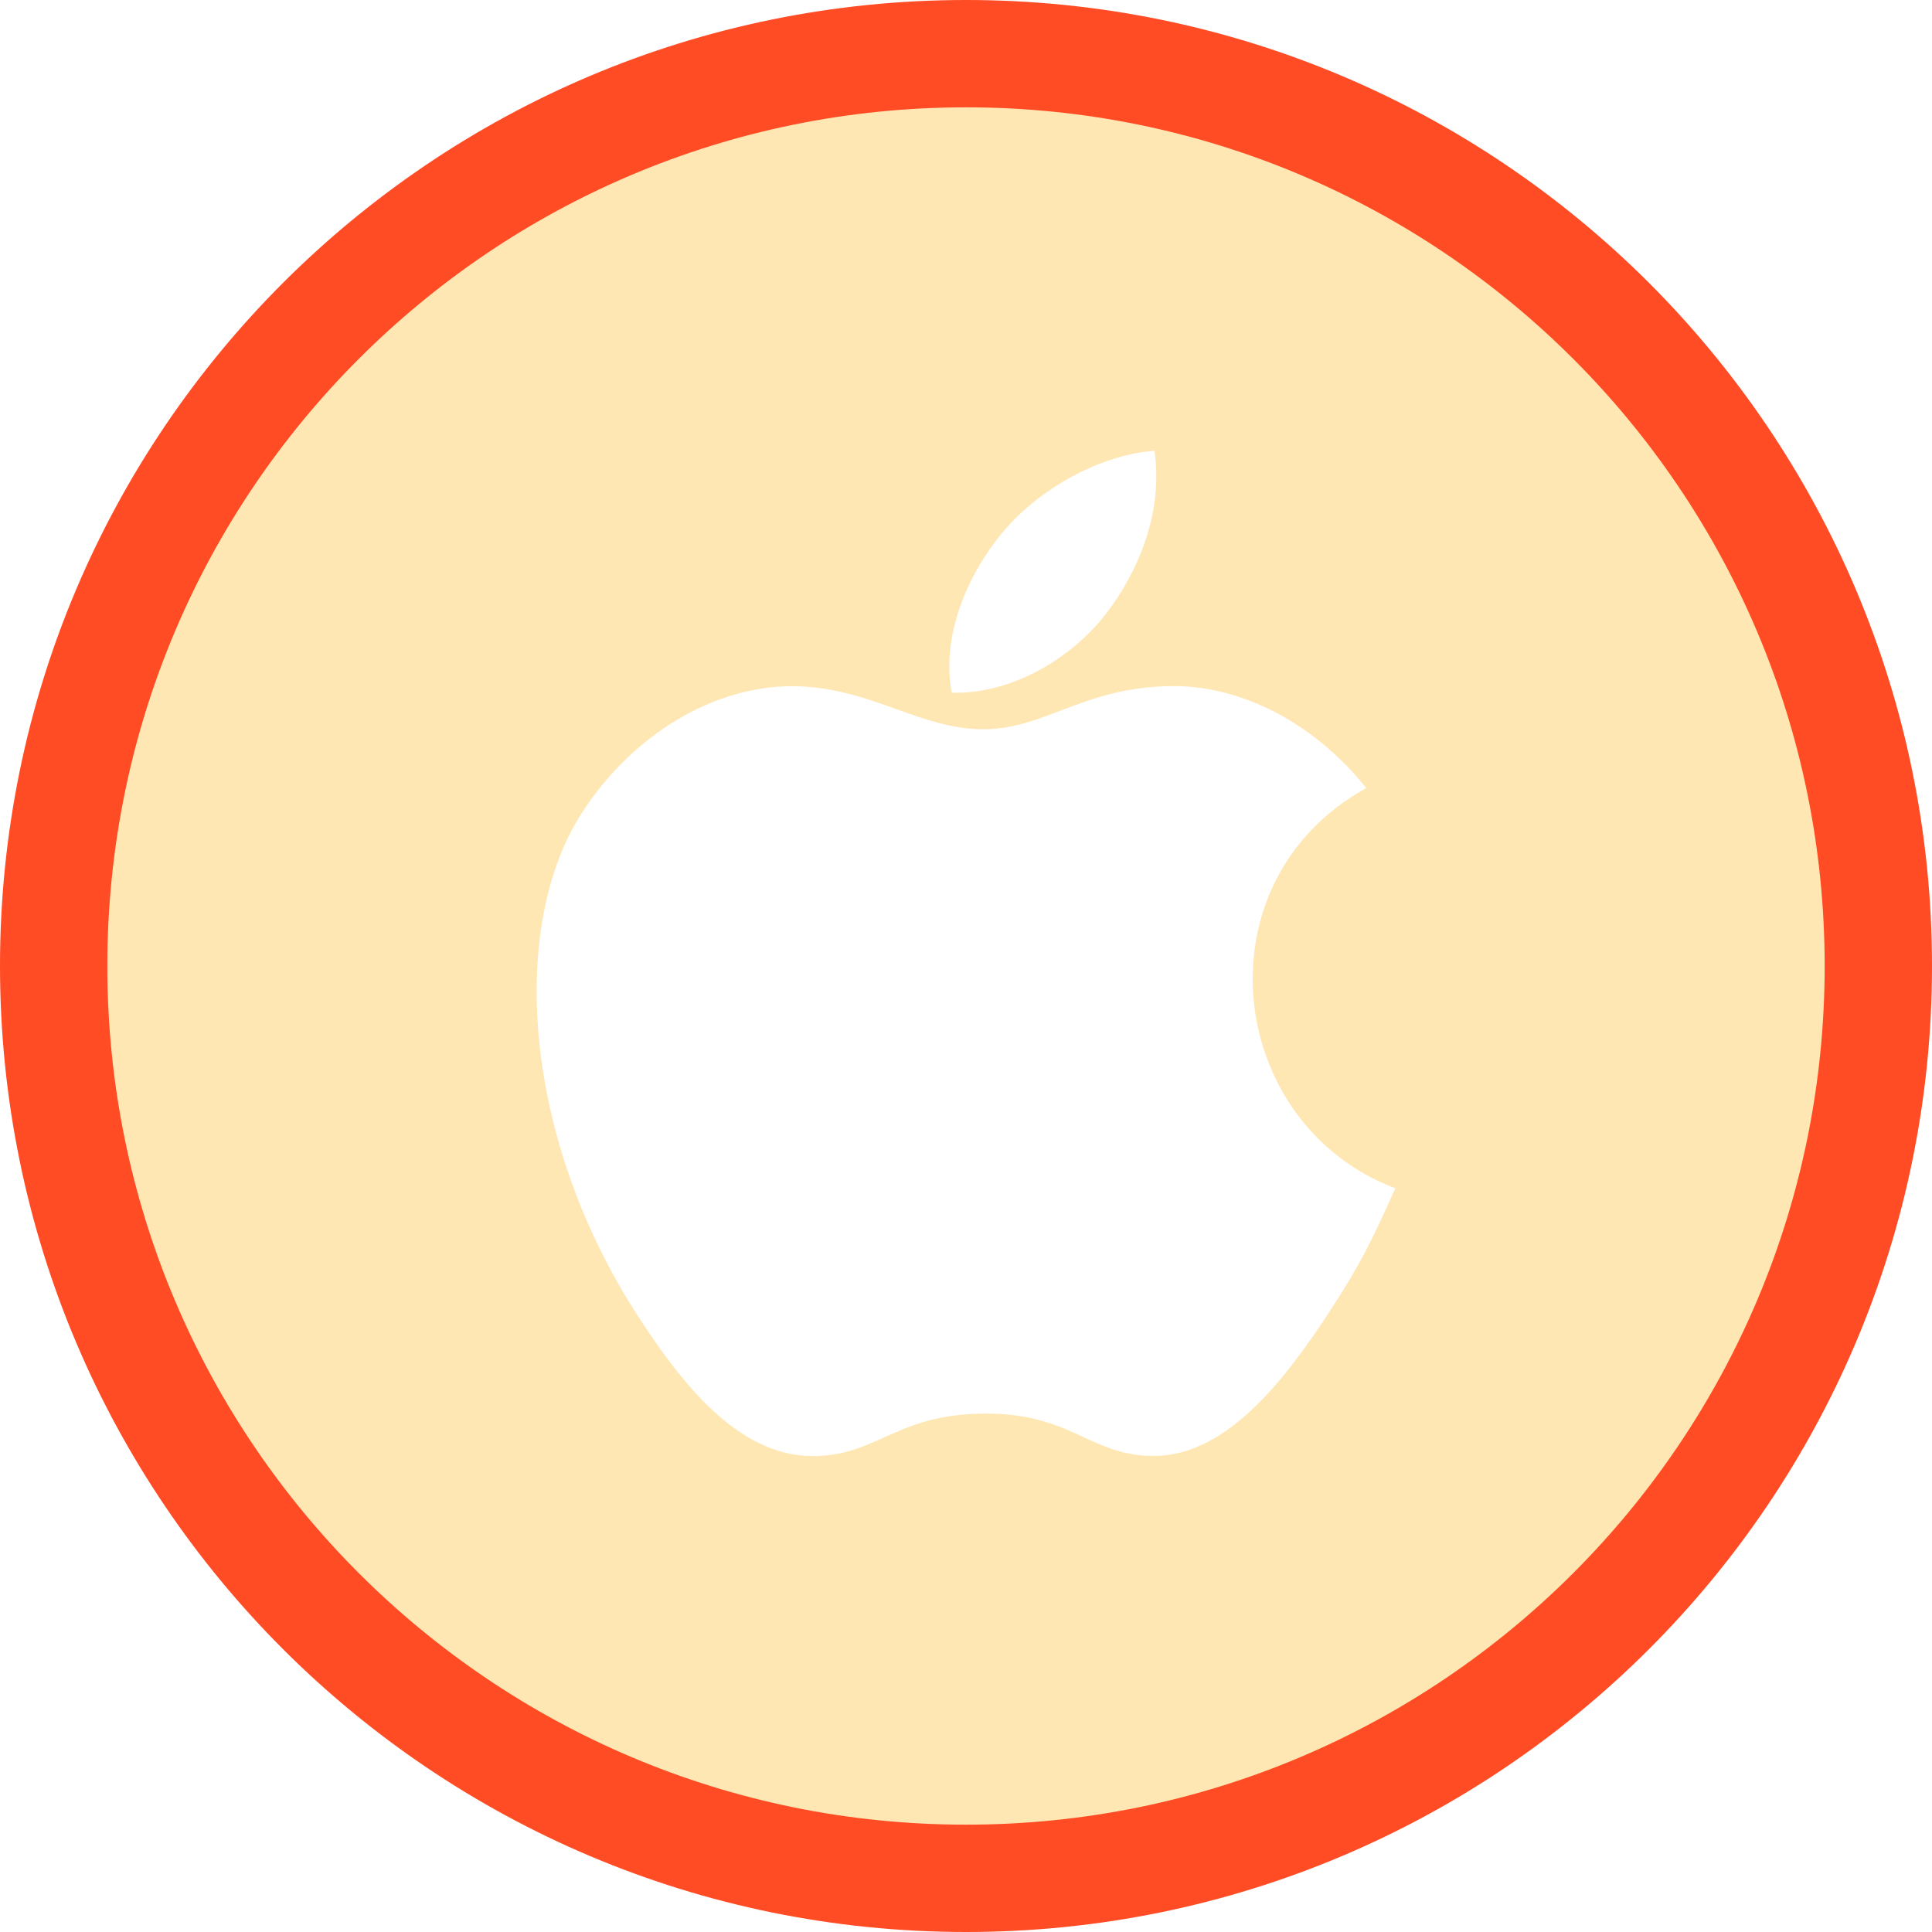
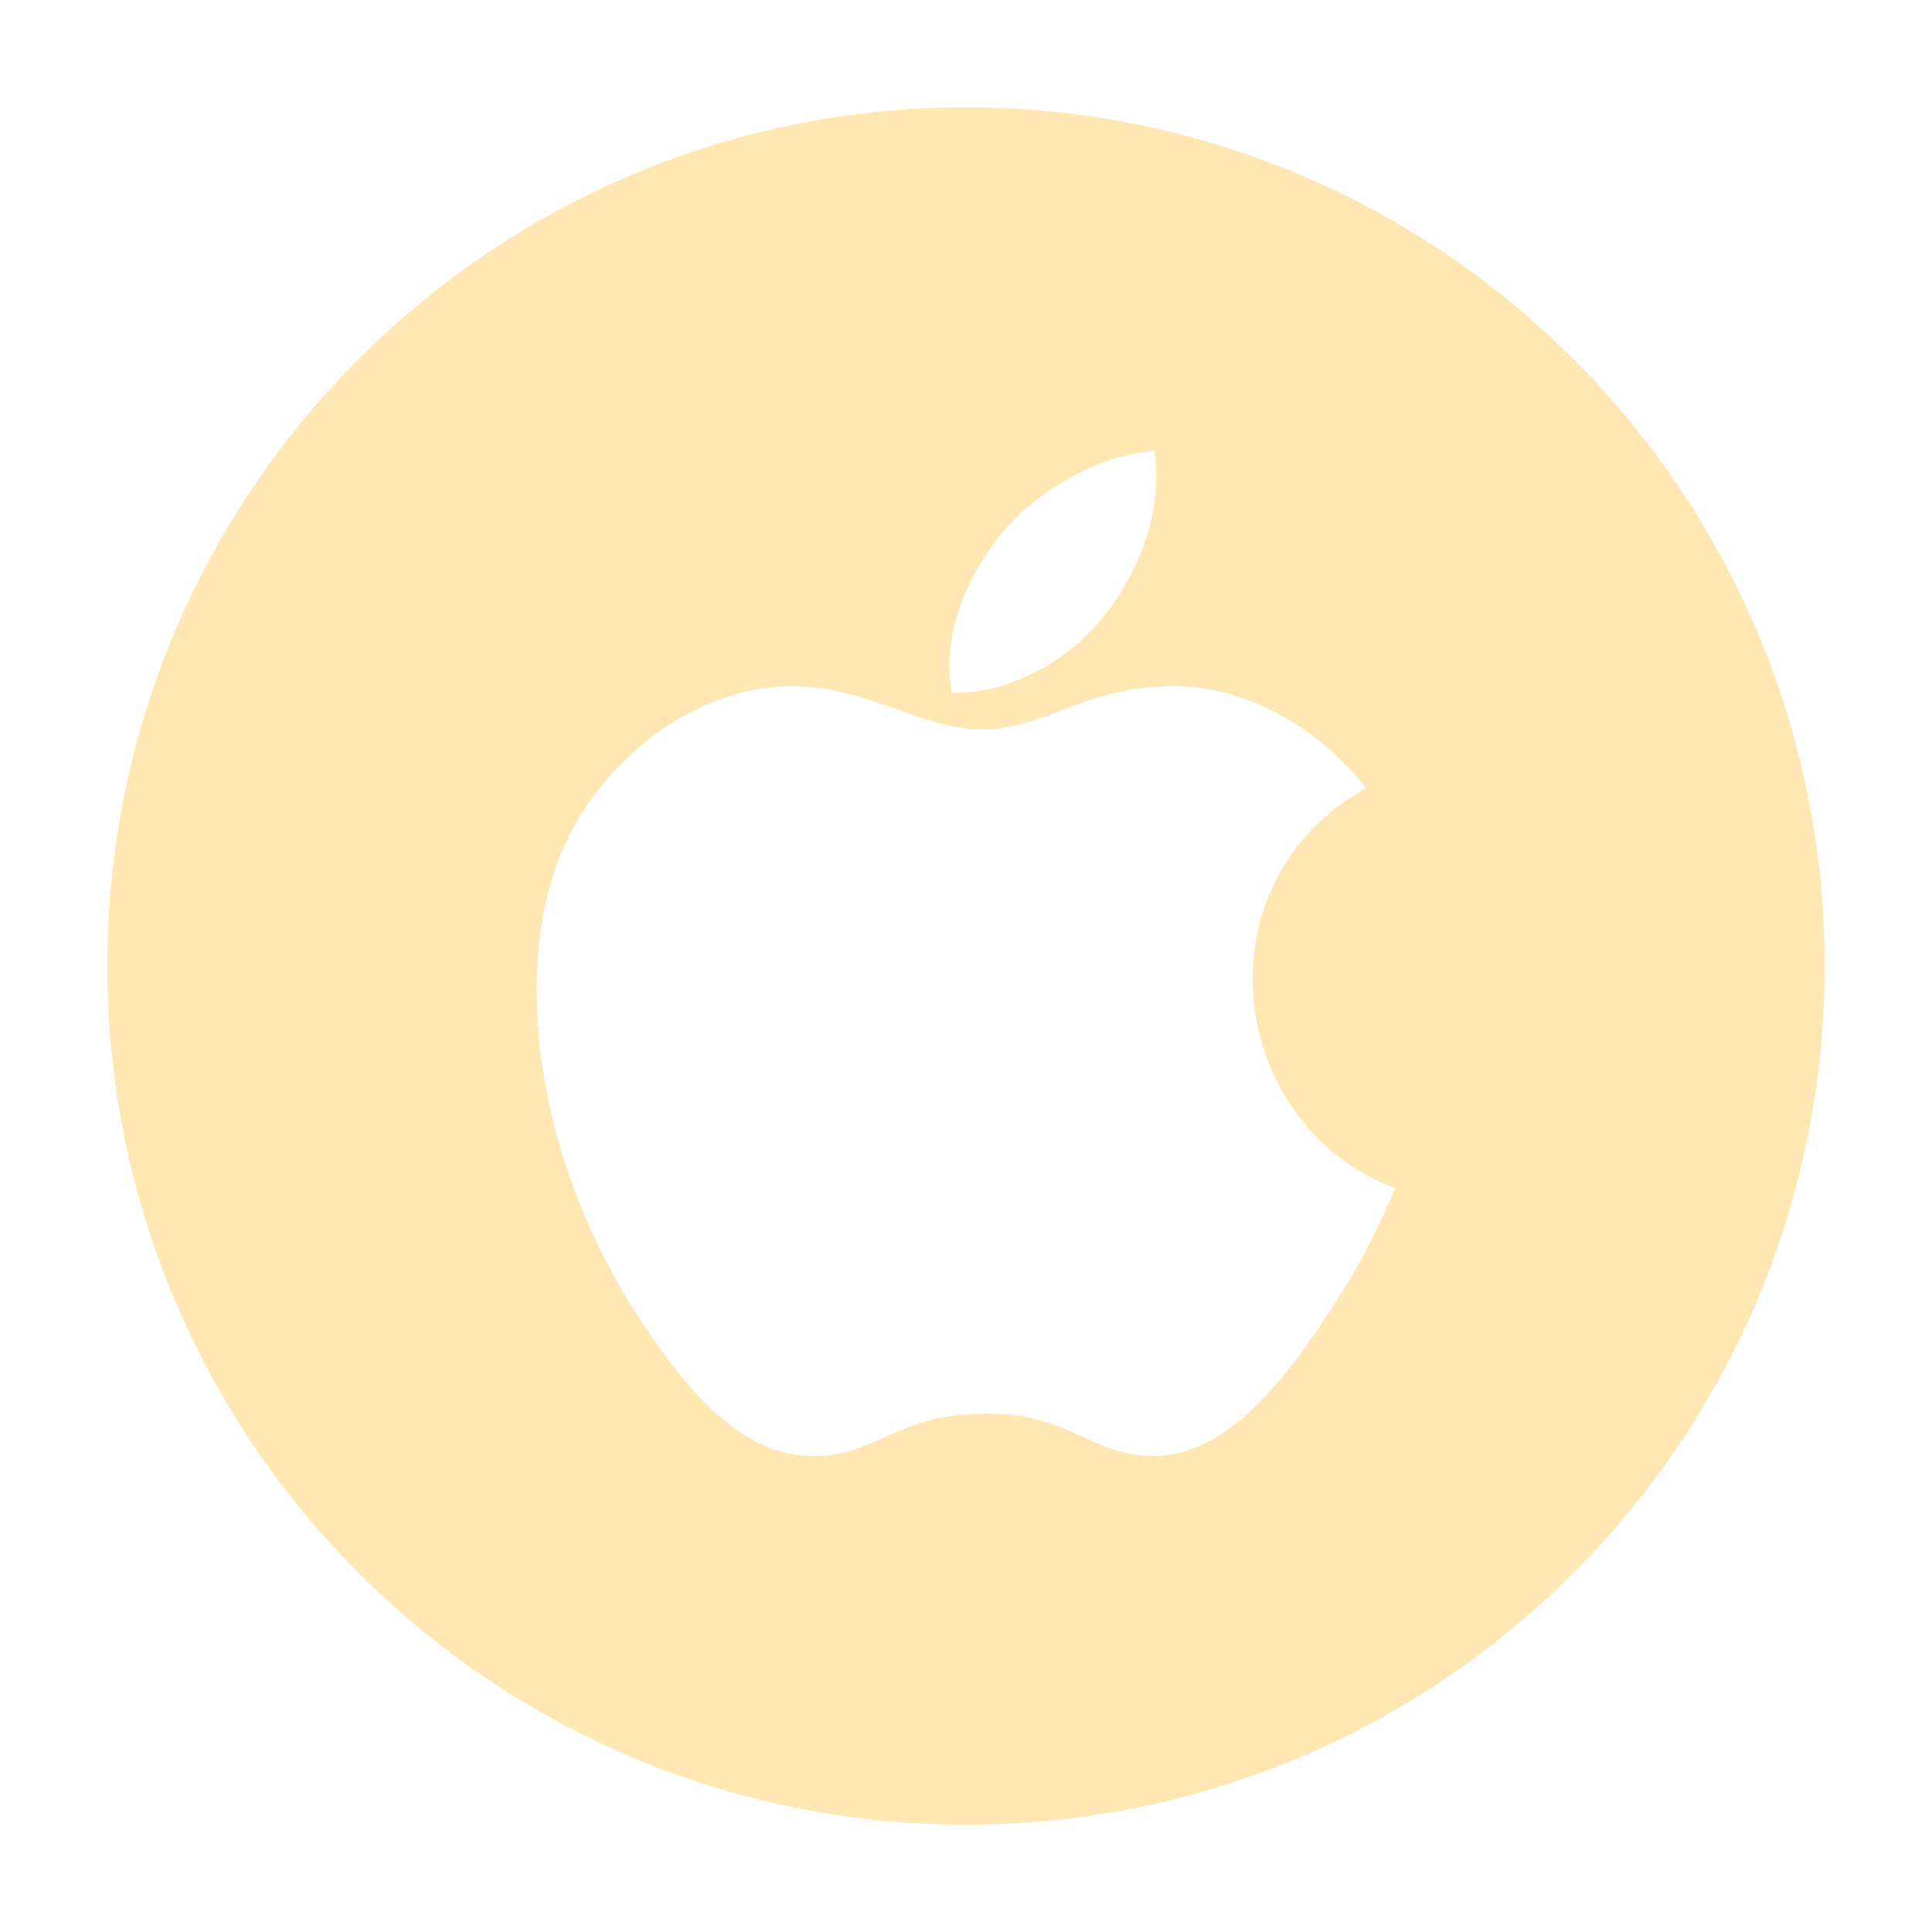
<svg xmlns="http://www.w3.org/2000/svg" width="54" height="54" viewBox="0 0 54 54" fill="none">
-   <path d="M3 27C3 13.745 13.745 3 27 3C40.255 3 51 13.745 51 27C51 40.255 40.255 51 27 51C13.745 51 3 40.255 3 27Z" stroke="#FF4C25" stroke-width="6" />
  <path fill-rule="evenodd" clip-rule="evenodd" d="M3 27C3 13.745 13.745 3 27 3C40.255 3 51 13.745 51 27C51 40.255 40.255 51 27 51C13.745 51 3 40.255 3 27ZM30.907 17.162C31.823 15.979 32.518 14.307 32.267 12.6C30.769 12.704 29.019 13.662 27.997 14.911C27.066 16.043 26.301 17.727 26.6 19.36C28.237 19.412 29.927 18.43 30.907 17.162ZM38.187 22.027C33.471 24.627 34.234 31.403 39 33.215C38.345 34.675 38.029 35.328 37.185 36.622C36.008 38.427 34.348 40.676 32.288 40.692C31.442 40.702 30.886 40.445 30.287 40.169C29.593 39.849 28.84 39.502 27.508 39.51C26.183 39.517 25.419 39.86 24.715 40.175C24.1 40.451 23.532 40.706 22.678 40.697C20.62 40.679 19.047 38.65 17.87 36.845C14.575 31.799 14.229 25.876 16.26 22.726C17.705 20.489 19.985 19.18 22.126 19.18C23.267 19.18 24.187 19.51 25.063 19.824C25.86 20.11 26.622 20.383 27.482 20.383C28.277 20.383 28.931 20.134 29.645 19.862C30.502 19.536 31.444 19.177 32.819 19.177C34.727 19.177 36.748 20.223 38.187 22.027Z" fill="#FFE7B4" />
</svg>